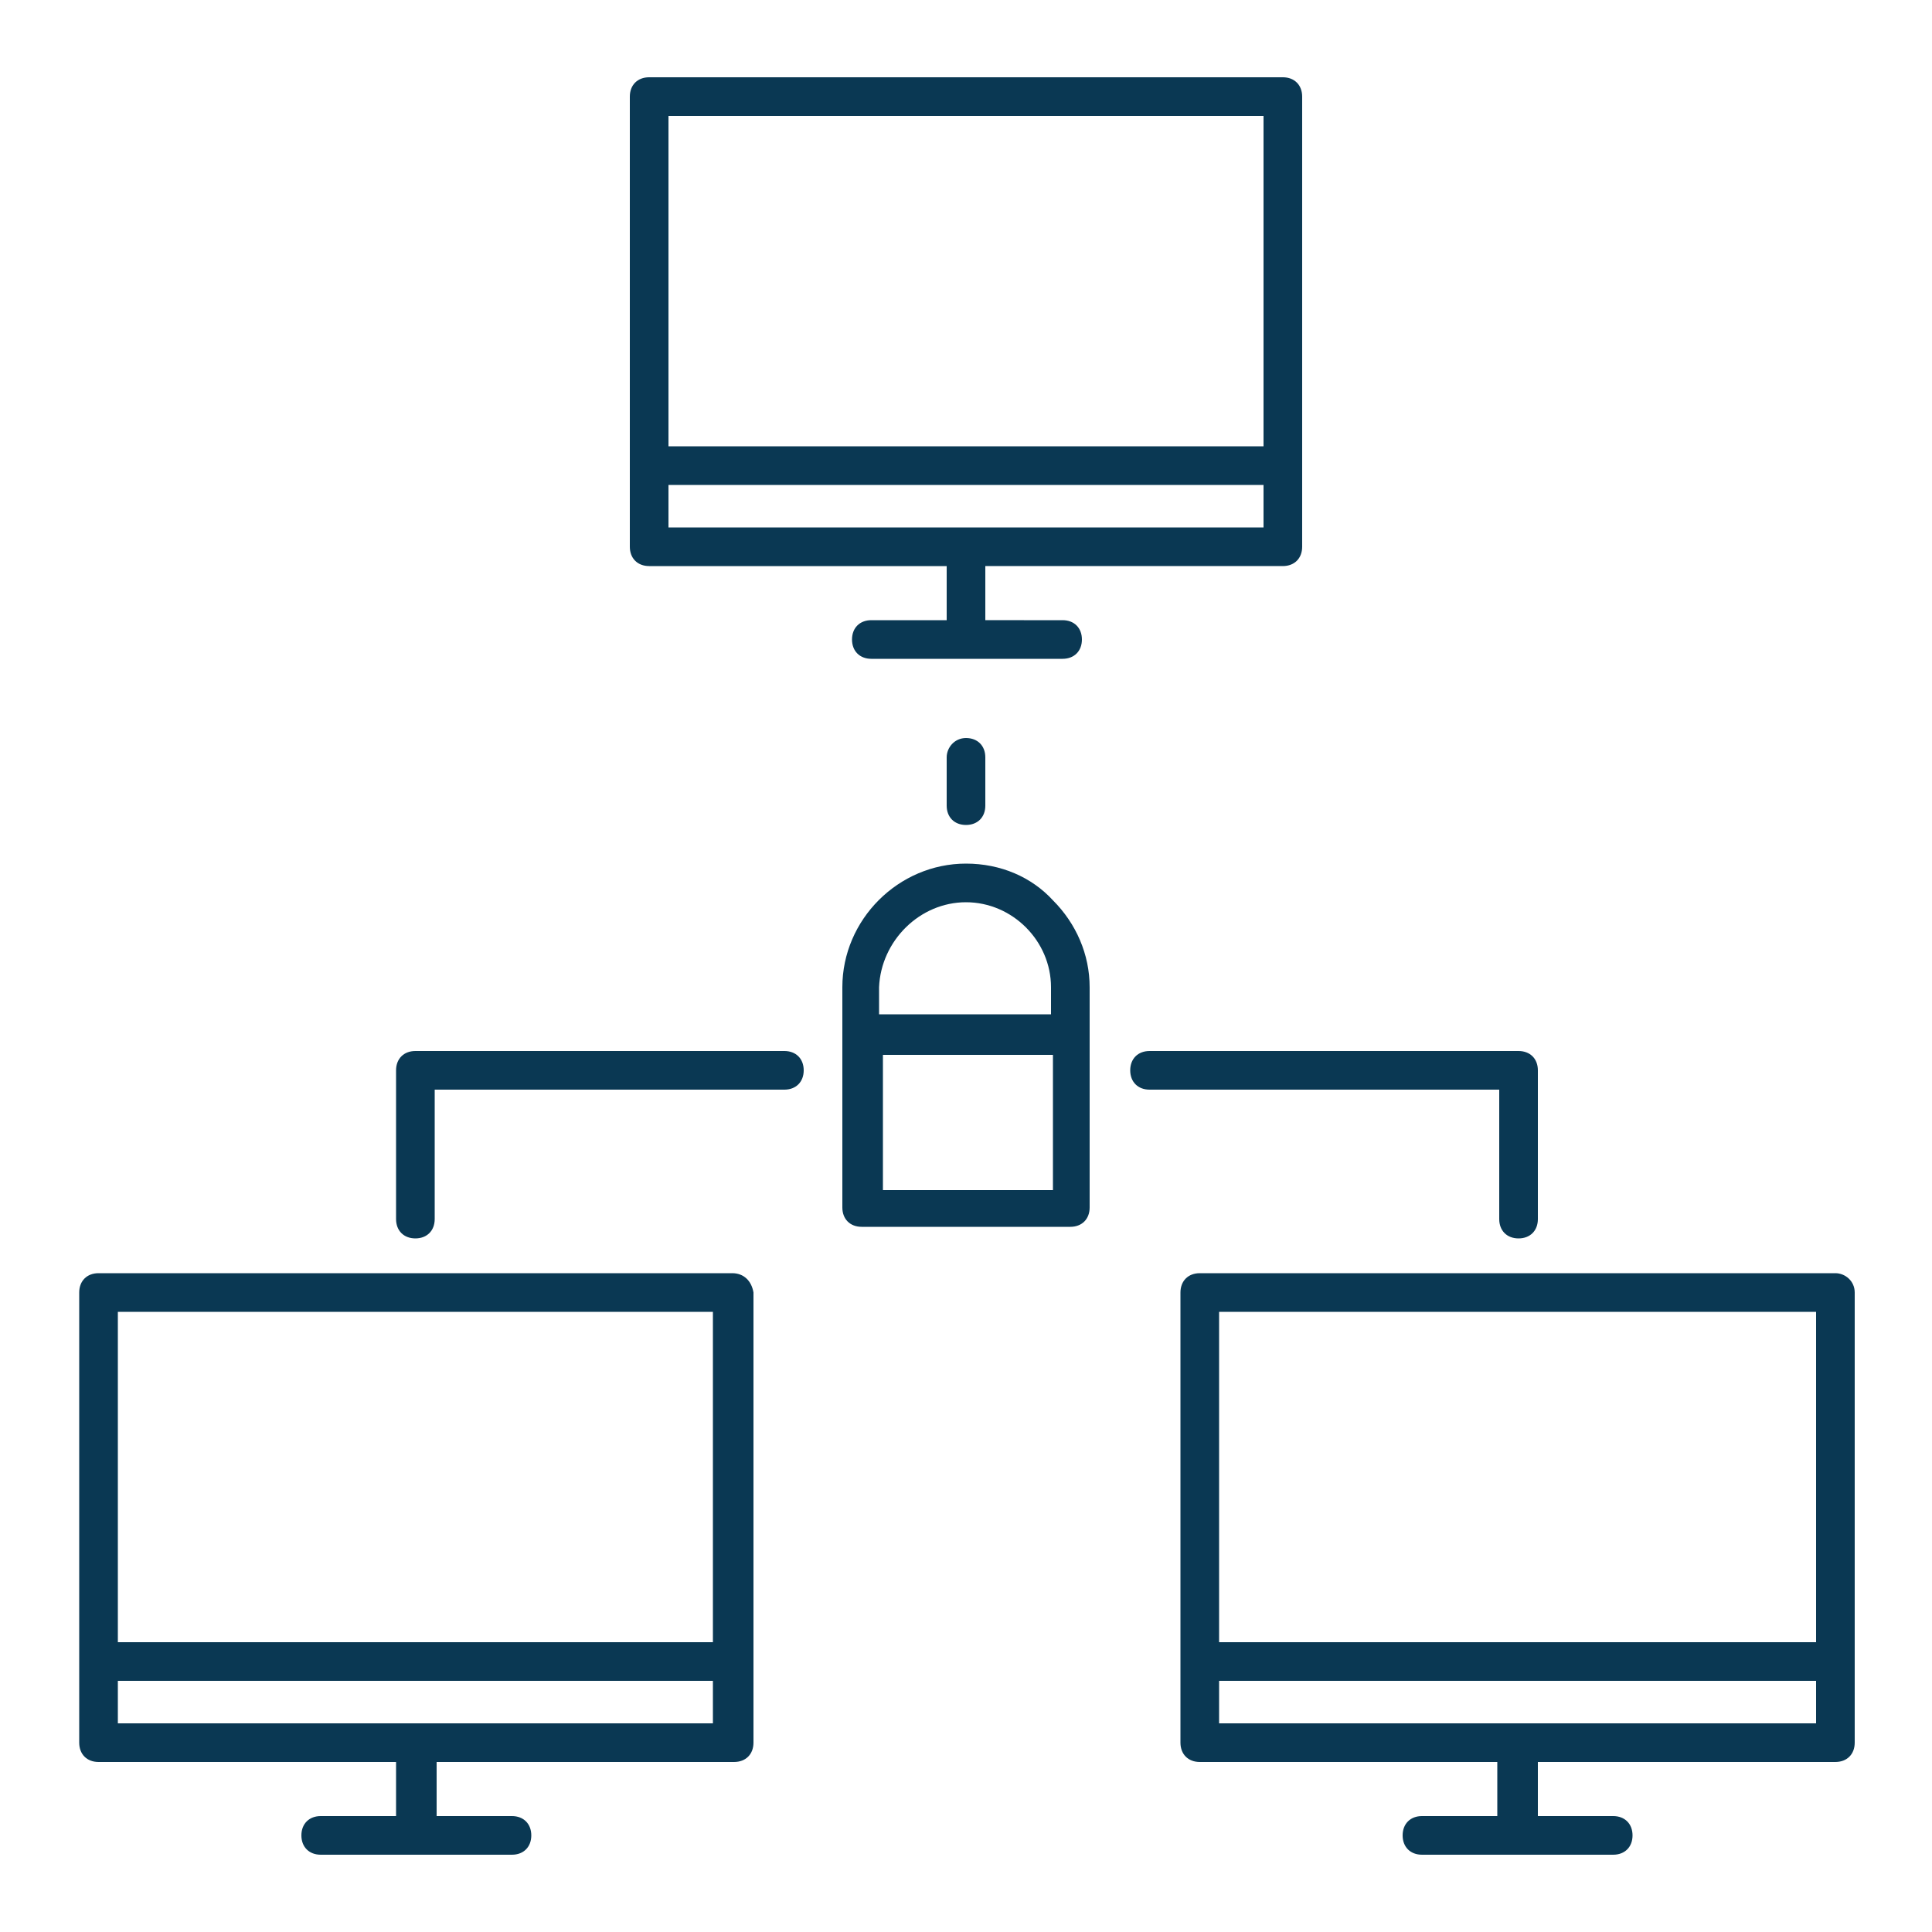
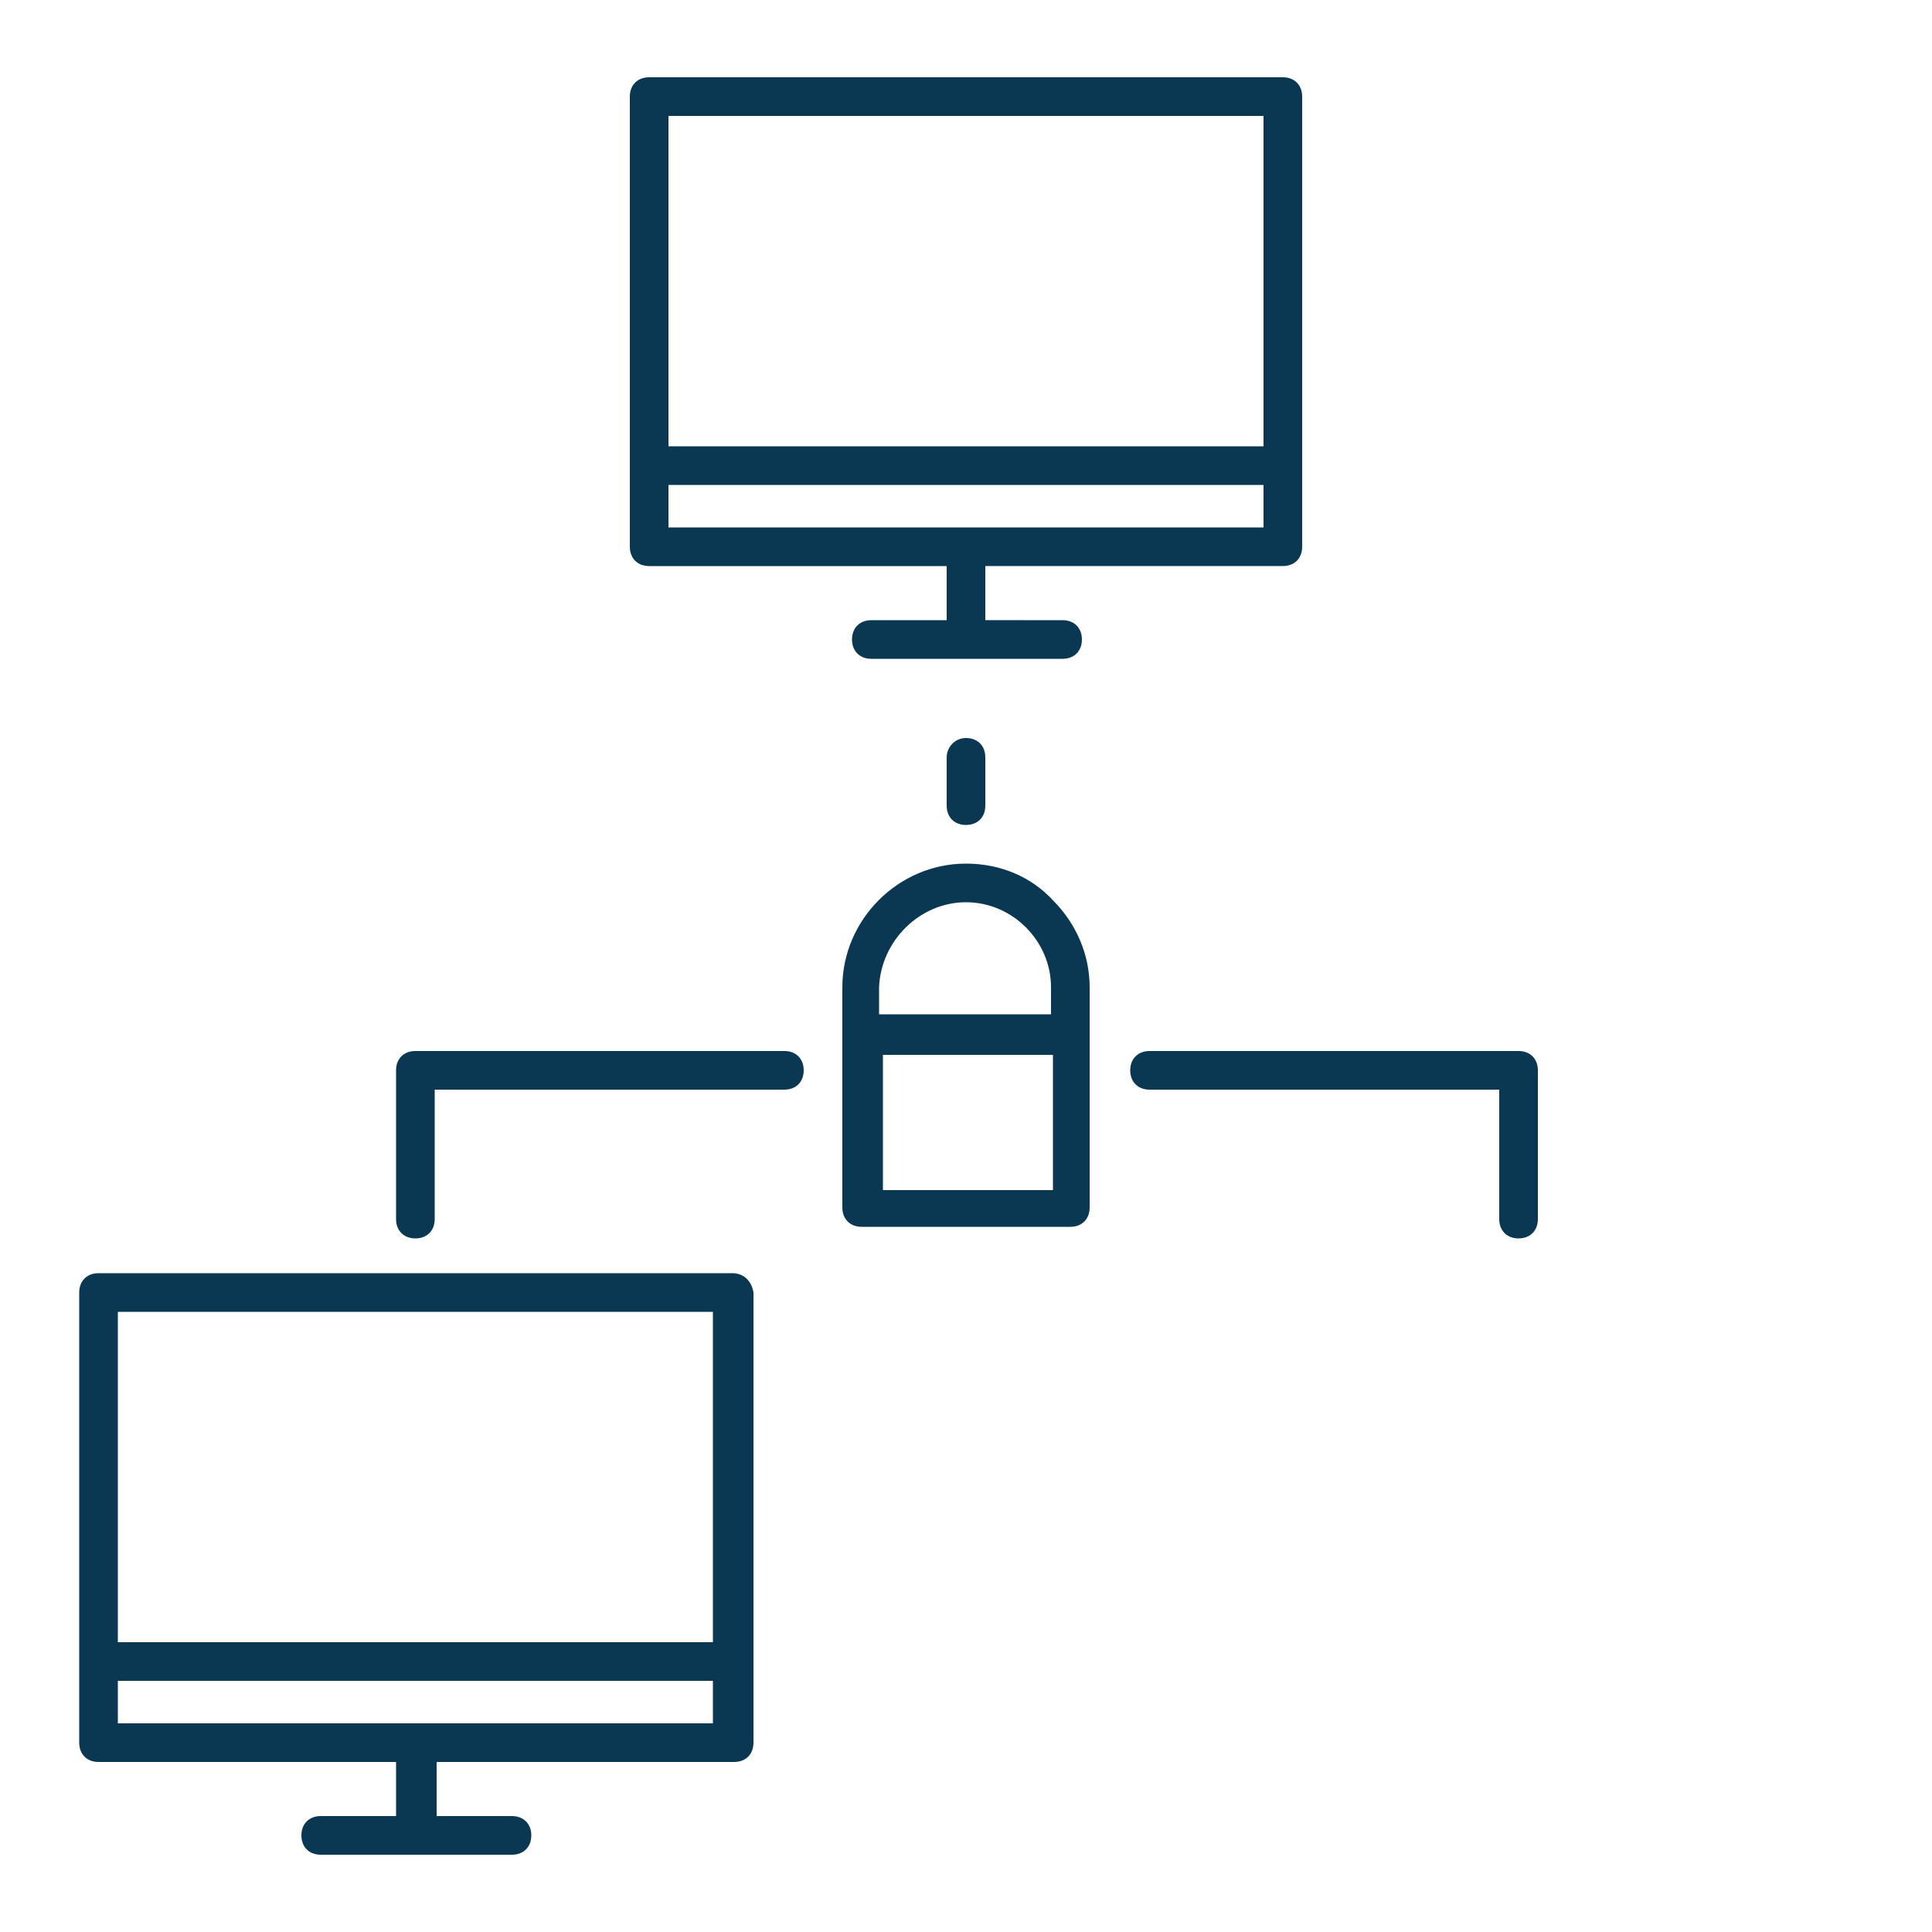
<svg xmlns="http://www.w3.org/2000/svg" width="1200pt" height="1200pt" version="1.1" viewBox="0 0 1200 1200">
  <path d="m403.2 351.6h184.8v33.602h-46.801c-7.199 0-12 4.801-12 12s4.801 12 12 12h118.8c7.199 0 12-4.801 12-12s-4.801-12-12-12l-48-0.004v-33.602h184.8c7.199 0 12-4.801 12-12v-279.6c0-7.199-4.801-12-12-12h-393.6c-7.199 0-12 4.801-12 12v279.6c0 7.199 4.801 12 12 12zm12-24v-26.398h369.6v26.398zm369.6-255.6v205.2h-369.6v-205.2z" fill="#0a3853" />
-   <path d="m1140 790.8h-394.8c-7.199 0-12 4.801-12 12v279.6c0 7.199 4.801 12 12 12h184.8v33.598h-46.801c-7.199 0-12 4.801-12 12s4.801 12 12 12h118.8c7.199 0 12-4.801 12-12s-4.801-12-12-12h-46.801v-33.602h184.8c7.199 0 12-4.801 12-12v-279.6c0-7.199-6-12-12-12zm-12 24v205.2h-370.8v-205.2zm-370.8 255.6v-26.398h370.8v26.398z" fill="#0a3853" />
  <path d="m454.8 790.8h-393.6c-7.199 0-12 4.801-12 12v279.6c0 7.199 4.801 12 12 12h184.8v33.598h-46.801c-7.199 0-12 4.801-12 12s4.801 12 12 12h118.8c7.199 0 12-4.801 12-12s-4.801-12-12-12h-46.801v-33.602h184.8c7.199 0 12-4.801 12-12v-279.6c-1.199-7.199-6-12-13.199-12zm-12 24v205.2h-369.6v-205.2zm-369.6 255.6v-26.398h369.6v26.398z" fill="#0a3853" />
  <path d="m600 536.4c-42 0-76.801 34.801-76.801 76.801v136.8c0 7.199 4.801 12 12 12h129.6c7.199 0 12-4.801 12-12v-136.8c0-20.398-8.398-39.602-22.801-54-13.199-14.398-32.398-22.801-54-22.801zm0 24c14.398 0 27.602 6 37.199 15.602 9.602 9.602 15.602 22.801 15.602 37.199v16.801h-106.8v-16.801c1.199-28.801 25.199-52.801 54-52.801zm54 178.8h-105.6v-84h105.6z" fill="#0a3853" />
  <path d="m588 470.4v30c0 7.199 4.801 12 12 12s12-4.801 12-12v-30c0-7.199-4.801-12-12-12s-12 6-12 12z" fill="#0a3853" />
  <path d="m931.2 757.2c0 7.199 4.801 12 12 12s12-4.801 12-12v-92.398c0-7.199-4.801-12-12-12h-229.2c-7.199 0-12 4.801-12 12s4.801 12 12 12h217.2z" fill="#0a3853" />
  <path d="m487.2 652.8h-229.2c-7.199 0-12 4.801-12 12v92.398c0 7.199 4.801 12 12 12s12-4.801 12-12v-80.398h217.2c7.199 0 12-4.801 12-12s-4.801-12-12-12z" fill="#0a3853" />
</svg>